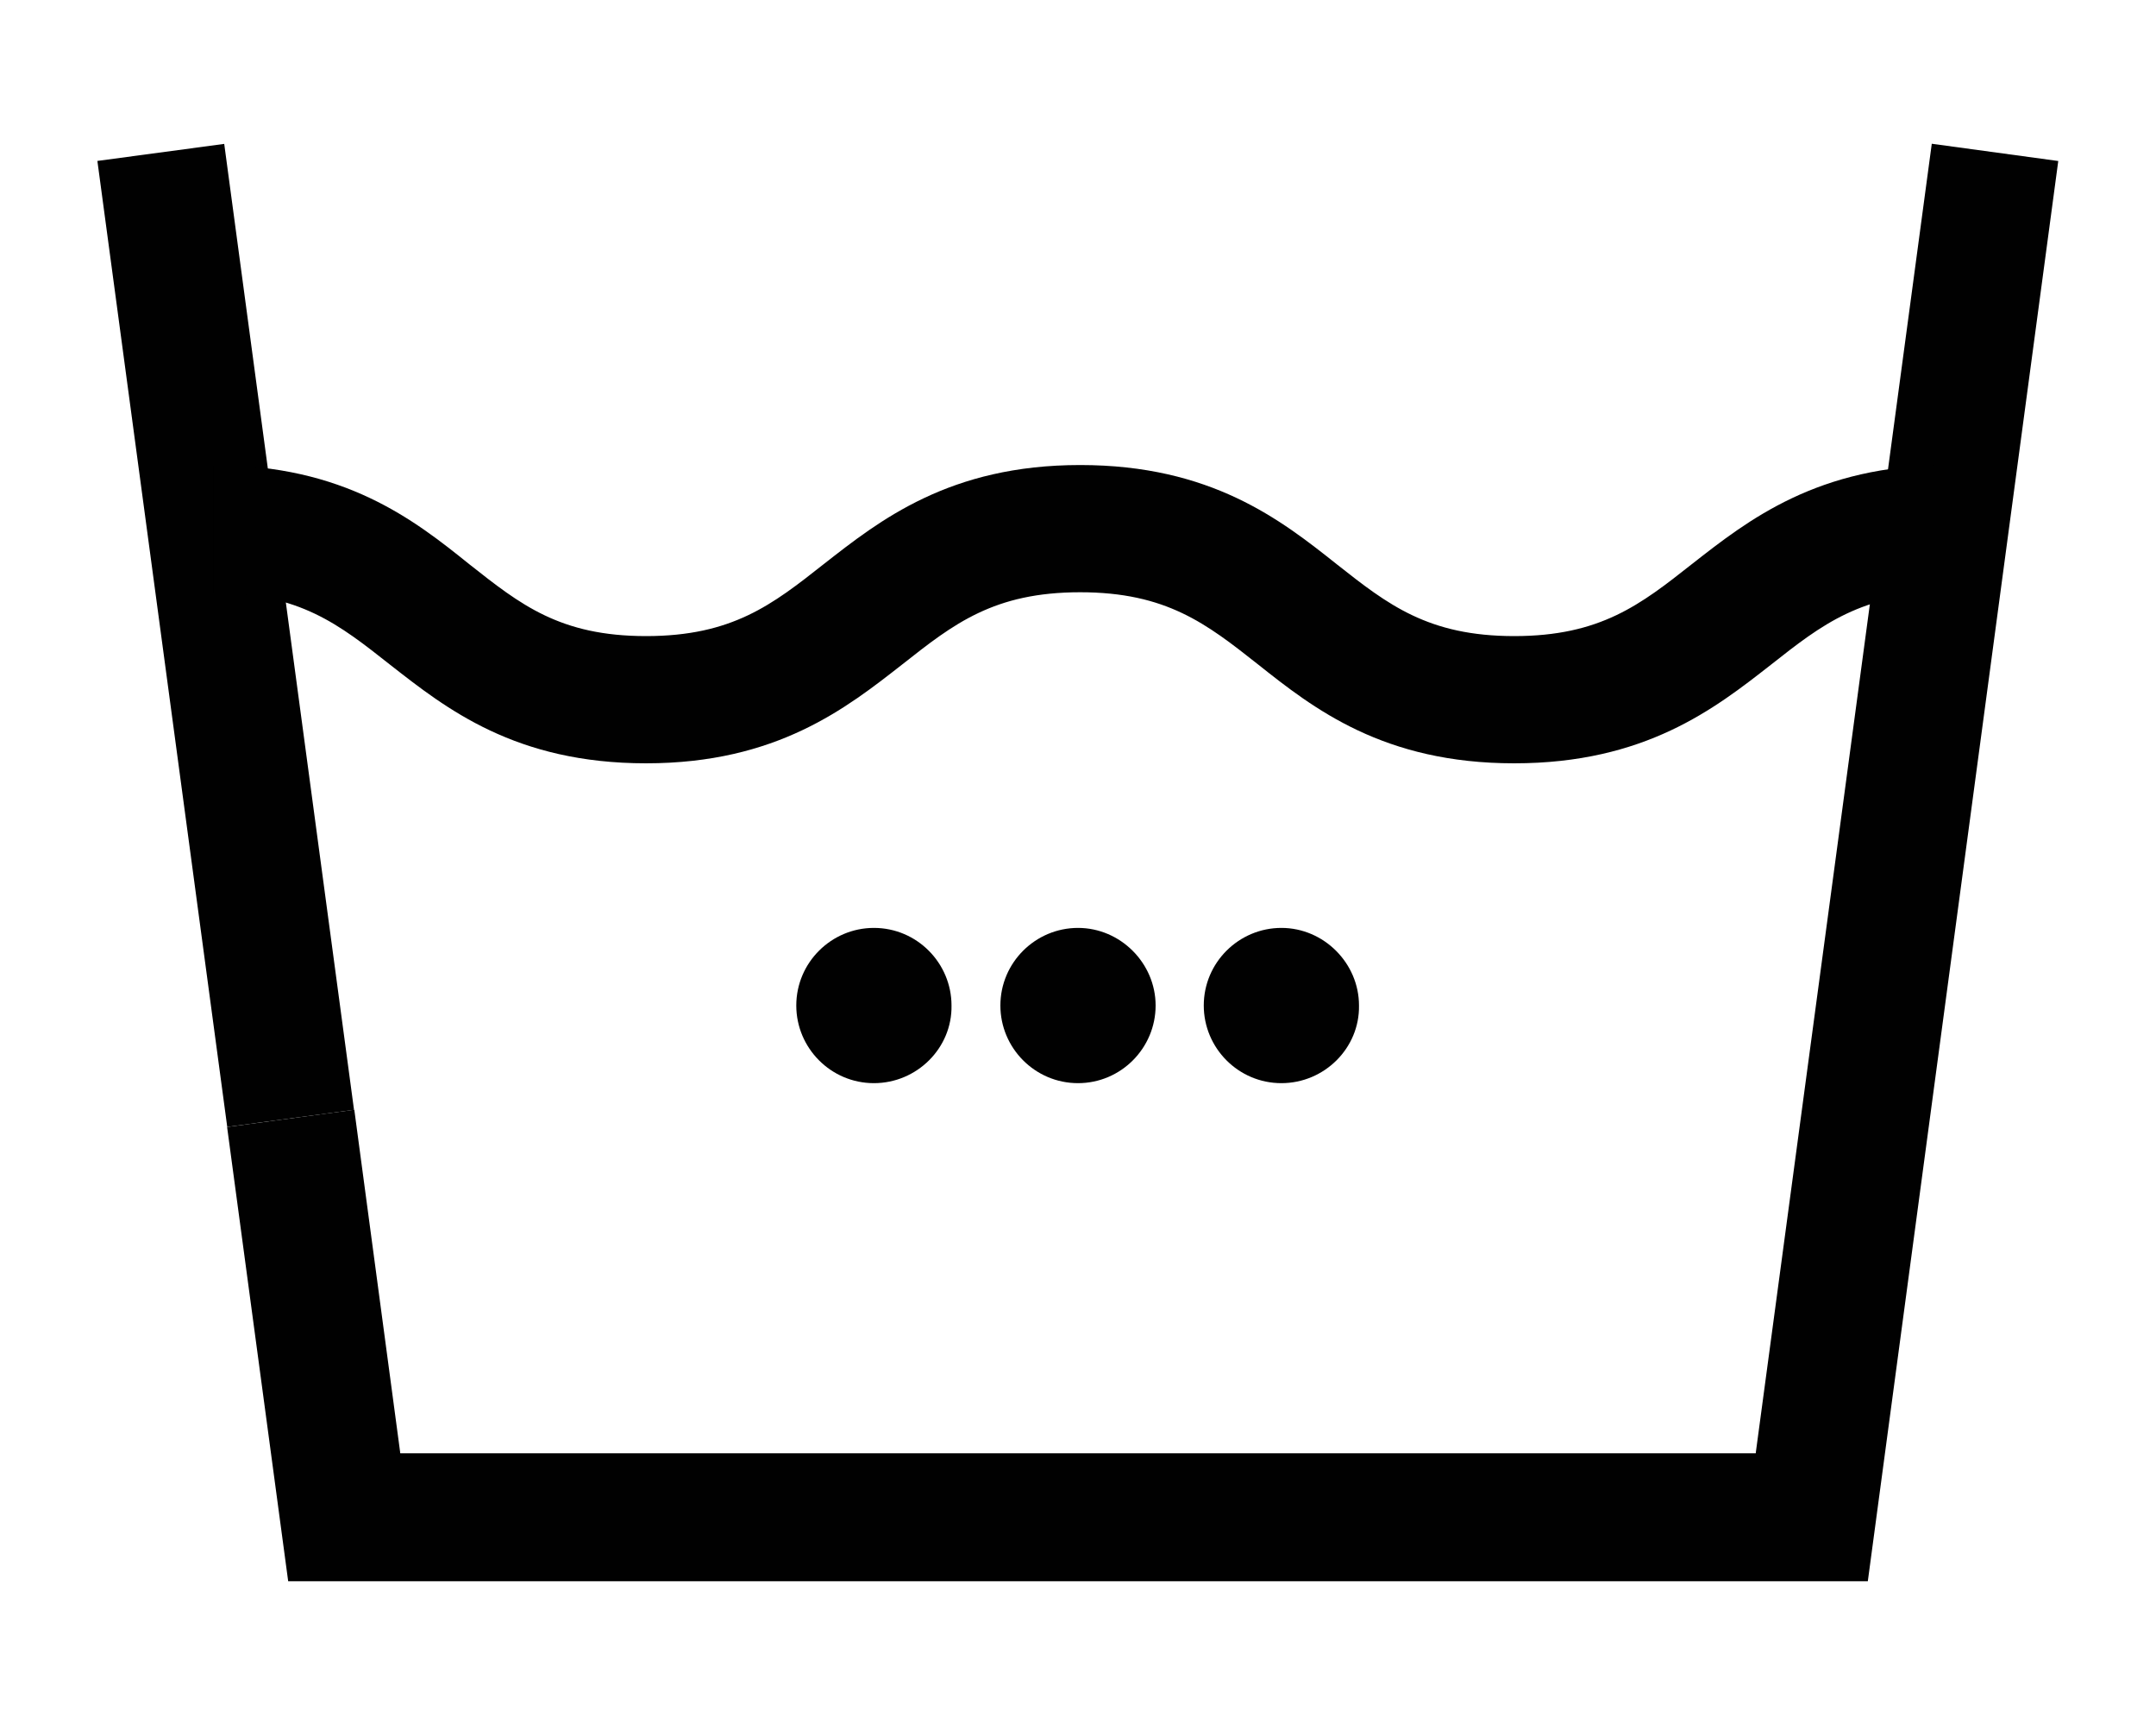
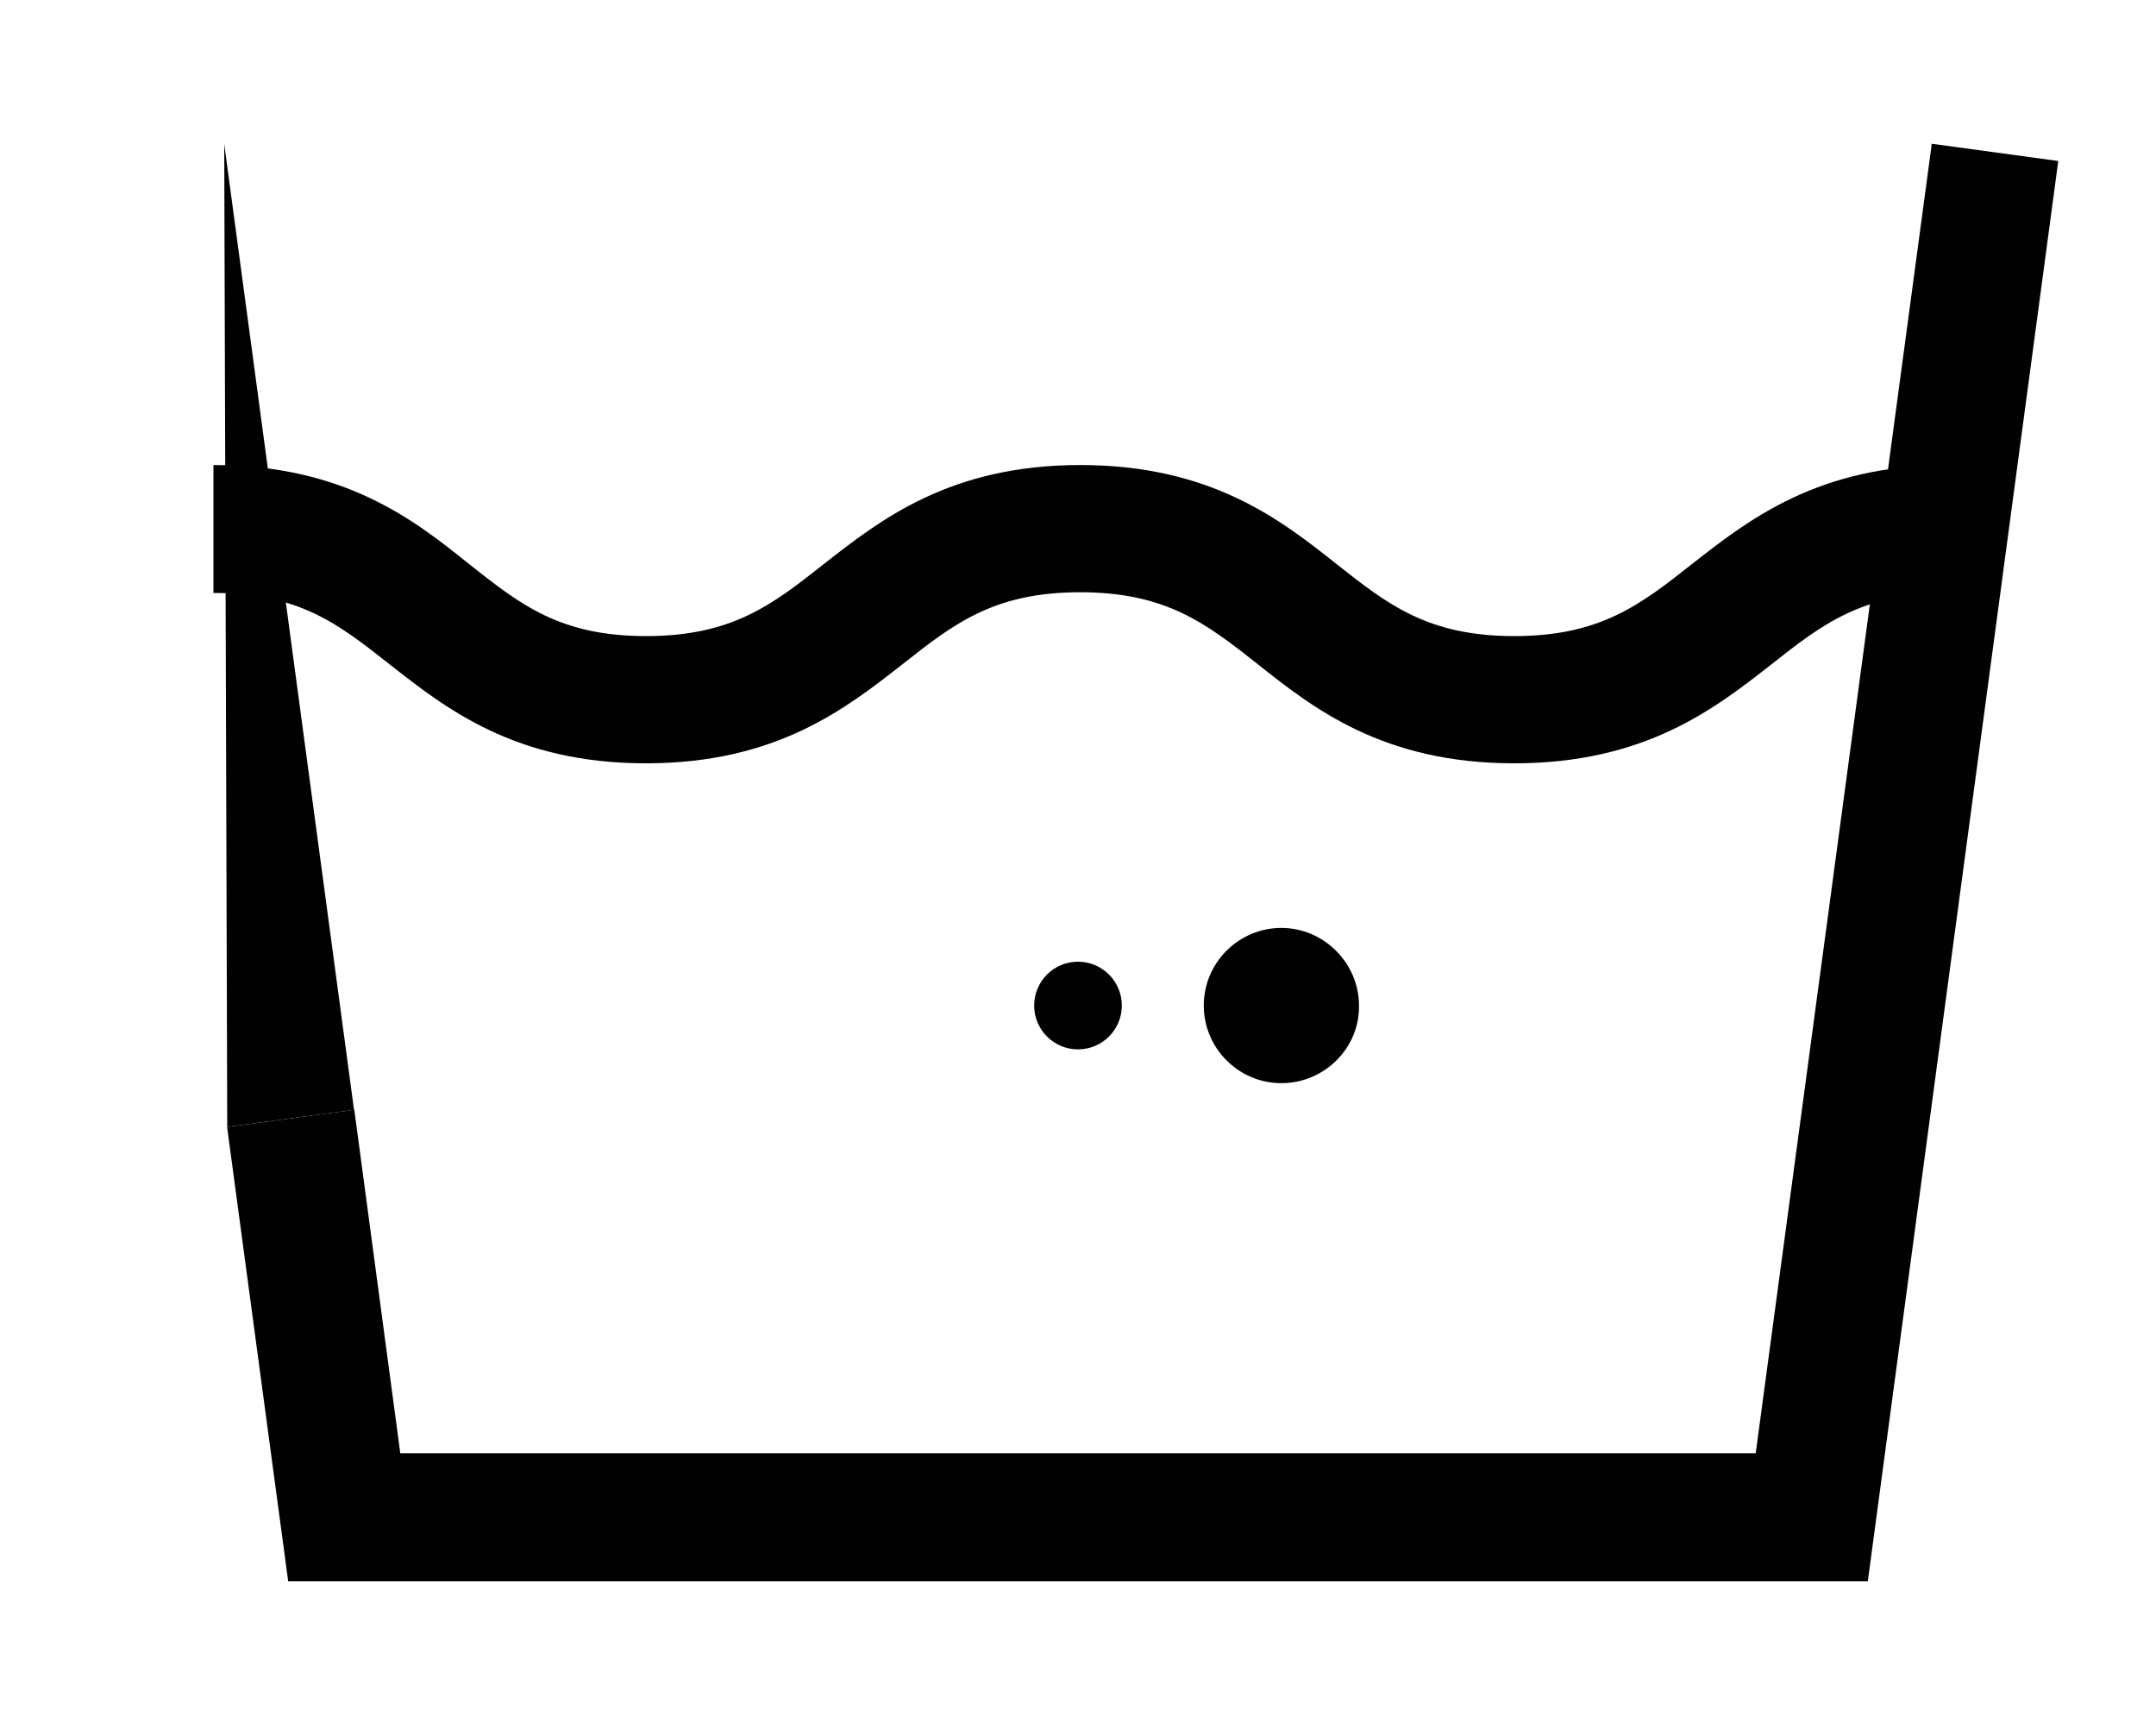
<svg xmlns="http://www.w3.org/2000/svg" width="30" height="24" viewBox="0 0 30 24" fill="none">
  <path d="M25.99 22H4.01L3.16 15.68L4.93 15.44L5.57 20.22H24.43L26.88 2L28.64 2.24L25.99 22Z" fill="#010101" />
-   <path d="M3.12 2.002L1.355 2.239L3.162 15.679L4.926 15.441L3.12 2.002Z" fill="#010101" />
+   <path d="M3.12 2.002L3.162 15.679L4.926 15.441L3.12 2.002Z" fill="#010101" />
  <path d="M21.07 10.62C19.25 10.62 18.28 9.86 17.5 9.24C16.79 8.68 16.23 8.24 15.03 8.24C13.83 8.24 13.27 8.68 12.56 9.24C11.78 9.85 10.81 10.62 8.99 10.62C7.17 10.62 6.21 9.86 5.43 9.25C4.72 8.69 4.17 8.25 2.97 8.25V6.47C4.79 6.47 5.76 7.23 6.53 7.85C7.24 8.41 7.79 8.85 8.99 8.85C10.19 8.85 10.75 8.41 11.46 7.85C12.24 7.24 13.21 6.47 15.03 6.47C16.85 6.47 17.82 7.23 18.6 7.85C19.31 8.41 19.87 8.85 21.07 8.85C22.27 8.85 22.83 8.41 23.54 7.85C24.32 7.24 25.29 6.47 27.11 6.47V8.25C25.91 8.25 25.35 8.69 24.64 9.25C23.86 9.86 22.89 10.62 21.07 10.62Z" fill="#010101" />
-   <path d="M12.16 14.6C12.497 14.6 12.77 14.327 12.77 13.99C12.77 13.653 12.497 13.38 12.16 13.38C11.823 13.38 11.55 13.653 11.55 13.99C11.55 14.327 11.823 14.6 12.16 14.6Z" fill="#010101" />
-   <path d="M12.16 15.07C11.56 15.07 11.08 14.58 11.08 13.99C11.08 13.39 11.57 12.91 12.16 12.91C12.76 12.91 13.24 13.4 13.24 13.99C13.25 14.58 12.76 15.07 12.16 15.07ZM12.16 13.86C12.09 13.86 12.03 13.92 12.03 13.99C12.03 14.13 12.29 14.13 12.29 13.99C12.3 13.92 12.24 13.86 12.16 13.86Z" fill="#010101" />
  <path d="M15 14.6C15.336 14.6 15.61 14.327 15.61 13.99C15.61 13.653 15.336 13.38 15 13.38C14.663 13.38 14.39 13.653 14.39 13.99C14.39 14.327 14.663 14.6 15 14.6Z" fill="#010101" />
-   <path d="M15 15.07C14.4 15.07 13.92 14.58 13.92 13.99C13.92 13.39 14.41 12.91 15 12.91C15.59 12.91 16.08 13.4 16.08 13.99C16.08 14.58 15.6 15.07 15 15.07ZM15 13.86C14.93 13.86 14.87 13.92 14.87 13.99C14.87 14.13 15.13 14.13 15.13 13.99C15.13 13.92 15.07 13.86 15 13.86Z" fill="#010101" />
  <path d="M17.83 14.6C18.167 14.6 18.44 14.327 18.44 13.99C18.44 13.653 18.167 13.38 17.83 13.38C17.493 13.38 17.22 13.653 17.22 13.99C17.22 14.327 17.493 14.6 17.83 14.6Z" fill="#010101" />
  <path d="M17.83 15.07C17.23 15.07 16.75 14.58 16.75 13.99C16.75 13.39 17.24 12.91 17.83 12.91C18.42 12.91 18.91 13.4 18.91 13.99C18.92 14.58 18.43 15.07 17.83 15.07ZM17.83 13.86C17.76 13.86 17.7 13.92 17.7 13.99C17.7 14.13 17.96 14.13 17.96 13.99C17.97 13.92 17.91 13.86 17.83 13.86Z" fill="#010101" />
</svg>